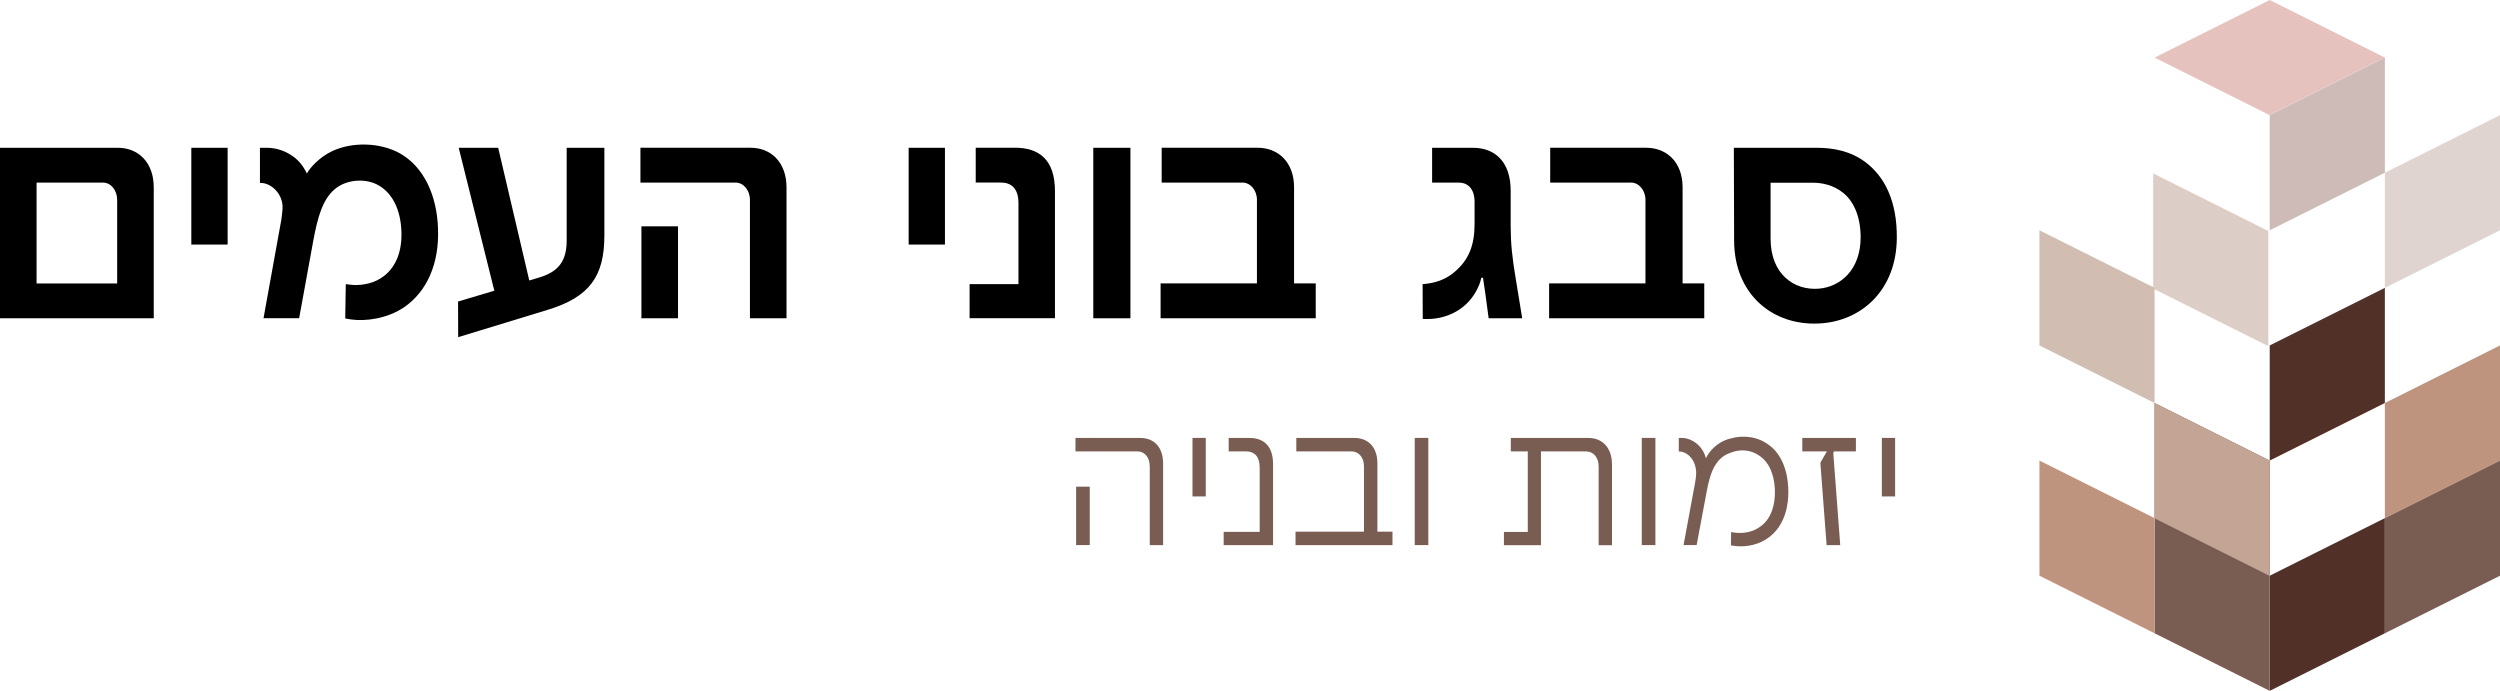
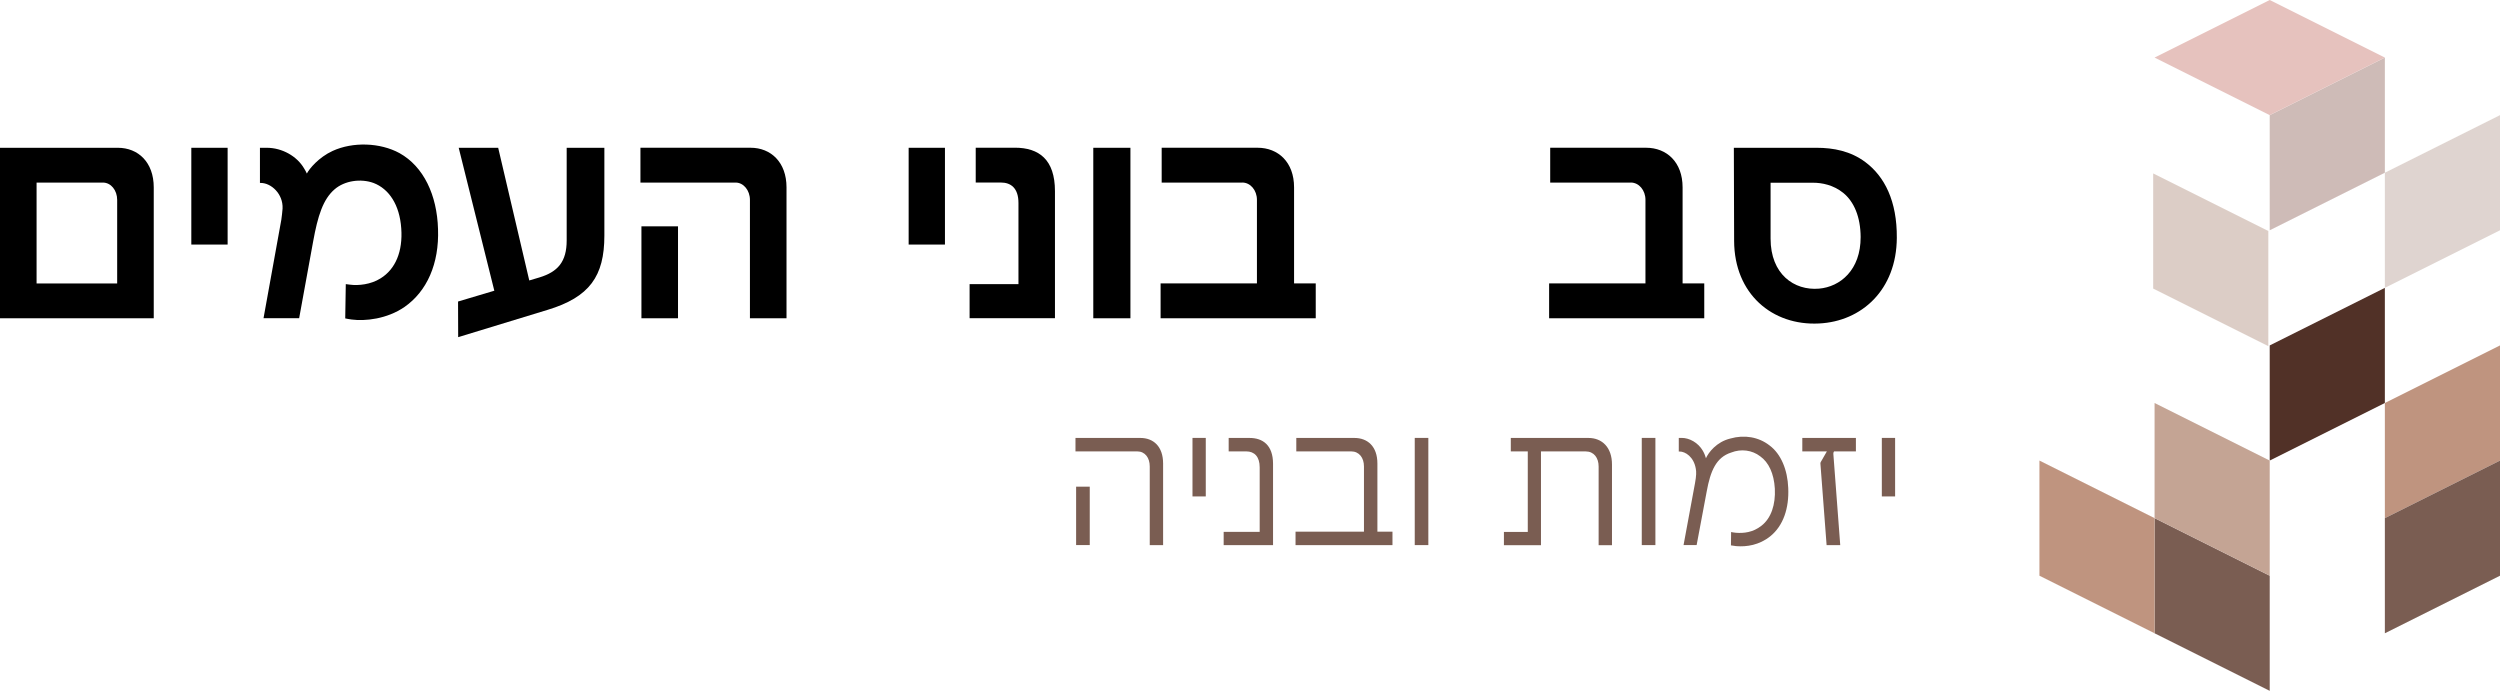
<svg xmlns="http://www.w3.org/2000/svg" id="Layer_2" data-name="Layer 2" viewBox="0 0 628.79 173.76">
  <defs>
    <style>
      .cls-1 {
        fill: #dfd4d0;
      }

      .cls-2 {
        fill: #cebbb7;
      }

      .cls-3 {
        fill: #c4a494;
      }

      .cls-4 {
        fill: #d2bdb3;
      }

      .cls-5 {
        fill: #dccdc6;
      }

      .cls-6 {
        fill: #725c4e;
      }

      .cls-7 {
        fill: #bf947f;
      }

      .cls-8 {
        fill: #513127;
      }

      .cls-9 {
        fill: #7a5d52;
      }

      .cls-10 {
        fill: #e6c2be;
      }
    </style>
  </defs>
  <g id="Layer_1-2" data-name="Layer 1">
    <g>
      <g>
        <path class="cls-2" d="M570.87,28.96l28.96-14.48v28.96l-28.96,14.48v-28.96Z" />
        <path class="cls-8" d="M570.87,86.88l28.96-14.48v28.96l-28.96,14.48v-28.96Z" />
-         <path class="cls-8" d="M570.87,144.8l28.96-14.48v28.96l-28.96,14.48v-28.96Z" />
        <path class="cls-5" d="M570.52,58.1l-28.96-14.48v28.96l28.96,14.48v-28.96Z" />
-         <path class="cls-6" d="M570.87,115.84v28.96l-28.96-14.48v-28.96l28.96,14.48Z" />
-         <path class="cls-4" d="M541.91,72.4v28.96l-28.96-14.48v-28.96l28.96,14.48Z" />
        <path class="cls-9" d="M541.91,130.32l28.96,14.48v28.96l-28.96-14.48v-28.96Z" />
        <path class="cls-7" d="M512.95,115.84l28.96,14.48v28.96l-28.96-14.48v-28.96Z" />
        <path class="cls-3" d="M570.87,115.84v28.96l-28.96-14.48v-28.96l28.96,14.48Z" />
        <path class="cls-1" d="M599.83,43.44l28.96-14.48v28.96l-28.96,14.48v-28.96Z" />
        <path class="cls-7" d="M599.83,101.36l28.96-14.48v28.96l-28.96,14.48v-28.96Z" />
        <path class="cls-9" d="M599.83,130.32l28.96-14.48v28.96l-28.96,14.48v-28.96Z" />
        <path class="cls-10" d="M541.91,14.48l28.96-14.48,28.96,14.48-28.96,14.48-28.96-14.48Z" />
      </g>
      <g>
        <g>
          <path class="cls-9" d="M286.02,113.53h-15.52v-3.38h16.32c3.27,0,5.72,2.12,5.72,6.44v20.52h-3.36v-19.79c0-2.19-1.19-3.79-3.16-3.79ZM270.66,122.41h3.43v14.69h-3.43v-14.69Z" />
          <path class="cls-9" d="M299.93,110.14h3.34v14.72h-3.34v-14.72Z" />
          <path class="cls-9" d="M307.77,133.77h9.06v-16.23c0-2.67-1.32-4.01-3.38-4.01h-4.42v-3.38h5.27c3.27,0,5.89,1.78,5.89,6.5v20.46h-12.42v-3.34Z" />
          <path class="cls-9" d="M339.82,113.53h-13.78v-3.38h14.61c3.32,0,5.79,2.12,5.79,6.44v17.14h3.79v3.38h-24.38v-3.38h17.21v-16.41c0-2.19-1.21-3.79-3.23-3.79Z" />
          <path class="cls-9" d="M355.83,110.14h3.42v26.96h-3.42v-26.96Z" />
          <path class="cls-9" d="M378.26,133.79h6v-20.26h-4.27v-3.38h19.53c3.42,0,5.92,2.36,5.92,6.68v20.29h-3.36v-19.79c0-2.19-1.21-3.79-3.23-3.79h-11.27v23.58h-9.32v-3.32Z" />
          <path class="cls-9" d="M412.93,110.14h3.43v26.96h-3.43v-26.96Z" />
          <path class="cls-9" d="M422.24,110.14h.76c1.86,0,4.1,1.15,5.31,3.27.41.72.63,1.37.76,1.84.63-1.41,2.64-4.12,6.16-4.96,3.49-1,7.09-.39,9.82,1.73,2.9,2.15,4.55,6.15,4.72,10.73.22,5.03-1.21,9.47-4.53,12.14-2.75,2.21-5.92,2.69-8.58,2.47-.3-.04-1.15-.15-1.3-.19l.04-3.36c.15.04.87.17,1.21.19,1.91.15,4.25-.06,6.41-1.76,2.47-1.91,3.58-5.35,3.38-9.32-.22-3.84-1.56-6.65-3.68-8.15-2.04-1.58-4.83-1.93-7.3-.95-3.81,1.21-5.22,4.68-6.15,9.75l-2.54,13.52h-3.29l2.88-15.56c.35-1.89.35-2.88.2-3.64-.5-2.97-2.62-4.33-4.08-4.33h-.2v-3.43Z" />
          <path class="cls-9" d="M458.06,116.02l1.43-2.49h-6.18v-3.38h13.48v3.38h-5.5c-.17.3-.2.43-.17.67l1.73,22.91h-3.43l-1.56-20.55c-.02-.13.04-.28.19-.54Z" />
          <path class="cls-9" d="M473.31,110.14h3.34v14.72h-3.34v-14.72Z" />
        </g>
        <g>
          <path d="M0,37.17h29.64c5.1,0,9.03,3.62,9.03,9.96v32.92H0v-42.88ZM29.47,71.29v-21.03c0-2.38-1.55-4.34-3.59-4.34H9.2v25.37h20.27Z" />
          <path d="M48.12,37.17h9.13v24.34h-9.13v-24.34Z" />
          <path d="M65.39,37.17h1.72c3.83,0,7.58,2.1,9.38,5.2.34.55.48.83.69,1.28.59-1.17,2.96-4.07,6.48-5.69,5.1-2.34,11.96-2.1,16.82.55,6.07,3.38,9.44,10.55,9.69,19.1.31,8.72-2.79,15.65-8.41,19.58-4.45,3.07-9.93,3.62-13.34,3.17-.55-.07-1.31-.21-1.59-.28l.14-8.62c.21.03.65.07,1.1.14,2.03.27,5.2-.03,7.65-1.59,3.79-2.34,5.62-6.83,5.2-12.58-.41-5.96-3.1-9.93-6.96-11.41-3.21-1.17-7.27-.59-9.79,1.58-2.93,2.52-4.24,6.69-5.41,13.13l-3.52,19.3h-8.96l4.48-24.78c.14-.93.24-1.96.31-2.79.17-3.72-2.89-6.45-5.48-6.45h-.21v-8.86Z" />
          <path d="M115.2,75.84l9.13-2.72-8.96-35.95h9.93l7.82,33.37,2.55-.76c4.65-1.41,6.86-3.96,6.86-9.31v-23.3h9.48v22.09c0,10.2-3.72,15.48-14.3,18.68l-22.47,6.86-.03-8.96Z" />
          <path d="M185.04,45.92h-23.96v-8.76h27.71c5.07,0,9.03,3.62,9.03,9.96v32.92h-9.2v-29.78c0-2.38-1.62-4.34-3.58-4.34ZM161.33,56.92h9.2v23.13h-9.2v-23.13Z" />
          <path d="M228.54,37.17h9.13v24.34h-9.13v-24.34Z" />
          <path d="M243.85,71.46h12.31v-20.41c0-3.76-1.93-5.14-4.41-5.14h-6.34v-8.76h9.86c6.07,0,10.07,3,10.07,10.93v31.95h-21.47v-8.58Z" />
          <path d="M274.98,37.17h9.34v42.88h-9.34v-42.88Z" />
          <path d="M312.45,45.92h-20.27v-8.76h24.13c5.17,0,9.17,3.62,9.17,9.96v24.16h5.45v8.76h-39.02v-8.76h24.23v-21.03c0-2.38-1.62-4.34-3.69-4.34Z" />
-           <path d="M357.98,80.22l-.14-.03-.03-8.72.69-.07c2.31-.24,5-.96,7.38-3.03,3.55-3.03,5.03-6.69,5-12.2v-5.45c-.03-3.21-1.66-4.79-3.96-4.79h-6.72v-8.76h10.31c5.41,0,9.45,3.45,9.45,10.79v8.96c0,4.24.38,7.93,1.31,13.41l1.59,9.72h-8.44l-.86-6.41c-.27-1.93-.48-3-.52-3.55-.03-.38-.41-.35-.52-.03-.1.41-.21.96-.48,1.59-2.65,6.48-8.58,8.55-12.75,8.58h-1.27Z" />
          <path d="M410.17,45.92h-20.27v-8.76h24.13c5.17,0,9.17,3.62,9.17,9.96v24.16h5.45v8.76h-39.02v-8.76h24.23v-21.03c0-2.38-1.62-4.34-3.69-4.34Z" />
          <path d="M436.16,60.57l-.07-23.4h20.82c4.24,0,8.55.83,12.24,3.59,4.86,3.62,8,9.82,7.93,19.06-.07,13.13-8.89,21.03-19.58,21.54-11.72.59-21.3-7.41-21.34-20.78ZM457.5,72.6c5.34-.45,10.51-4.69,10.48-12.99-.03-5.07-1.66-8.89-4.38-11.1-2.48-2-5.38-2.55-7.58-2.55h-10.69v14.06c0,8.96,5.93,13.1,12.17,12.58Z" />
        </g>
      </g>
    </g>
  </g>
</svg>